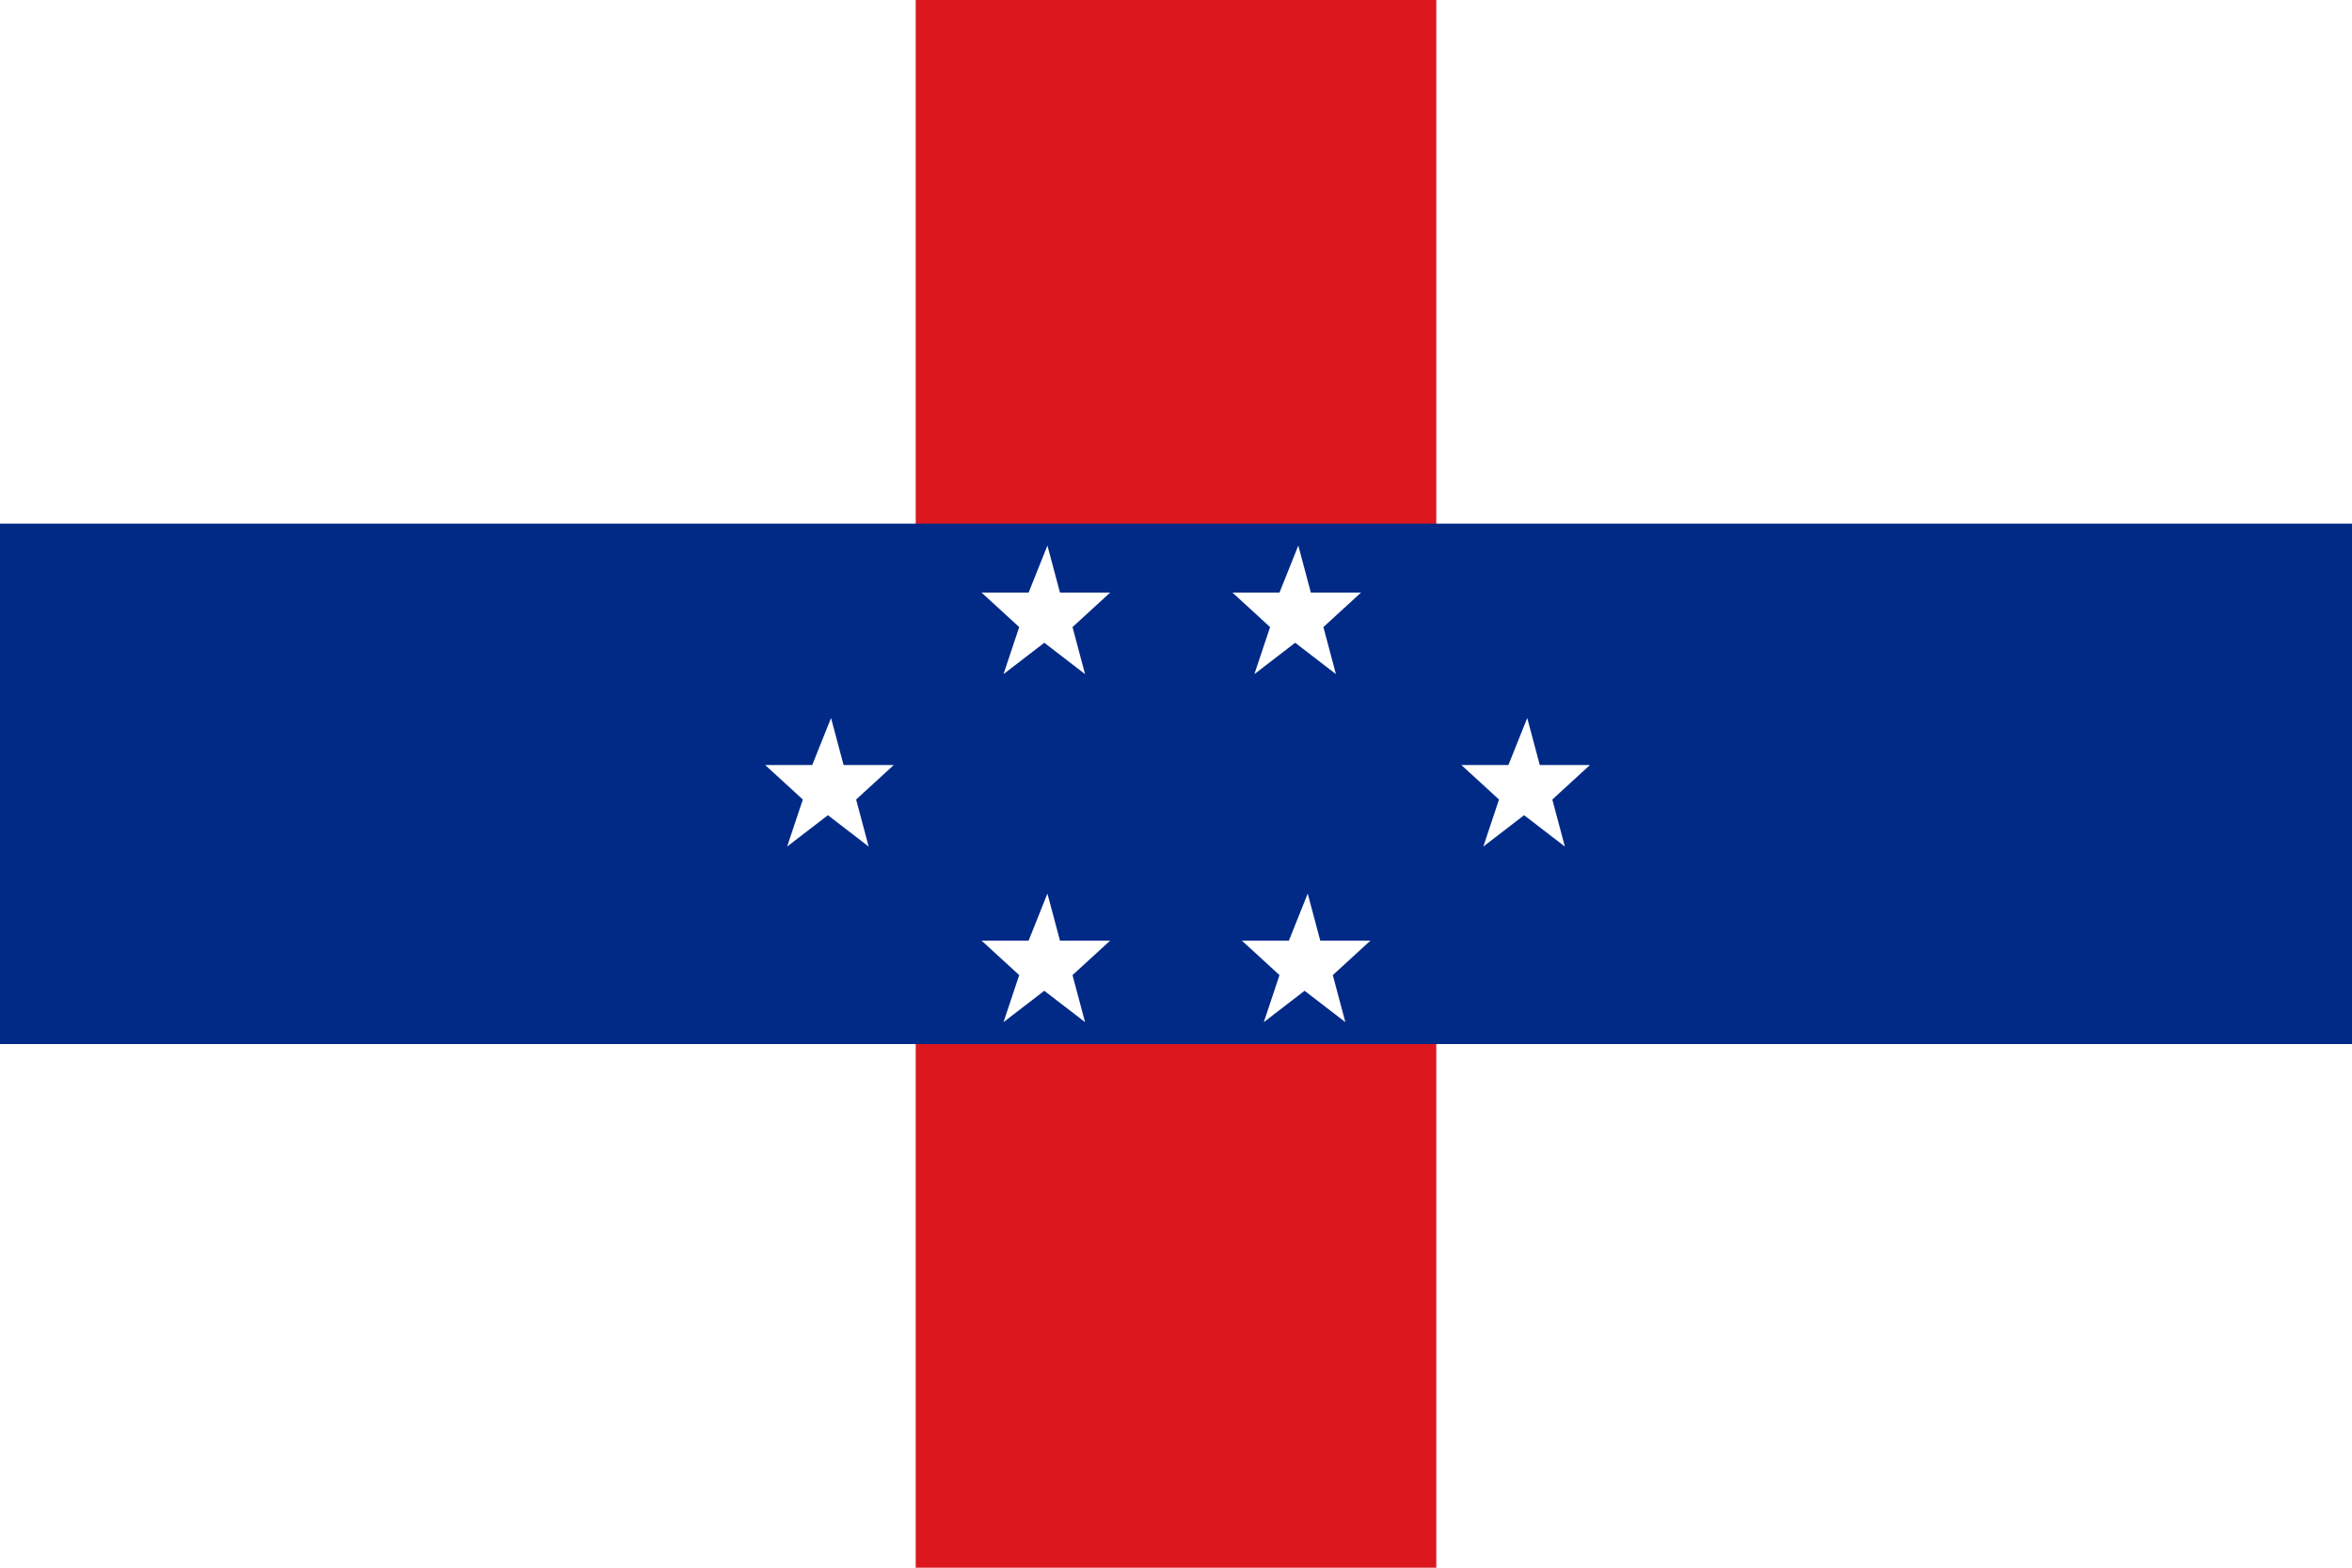
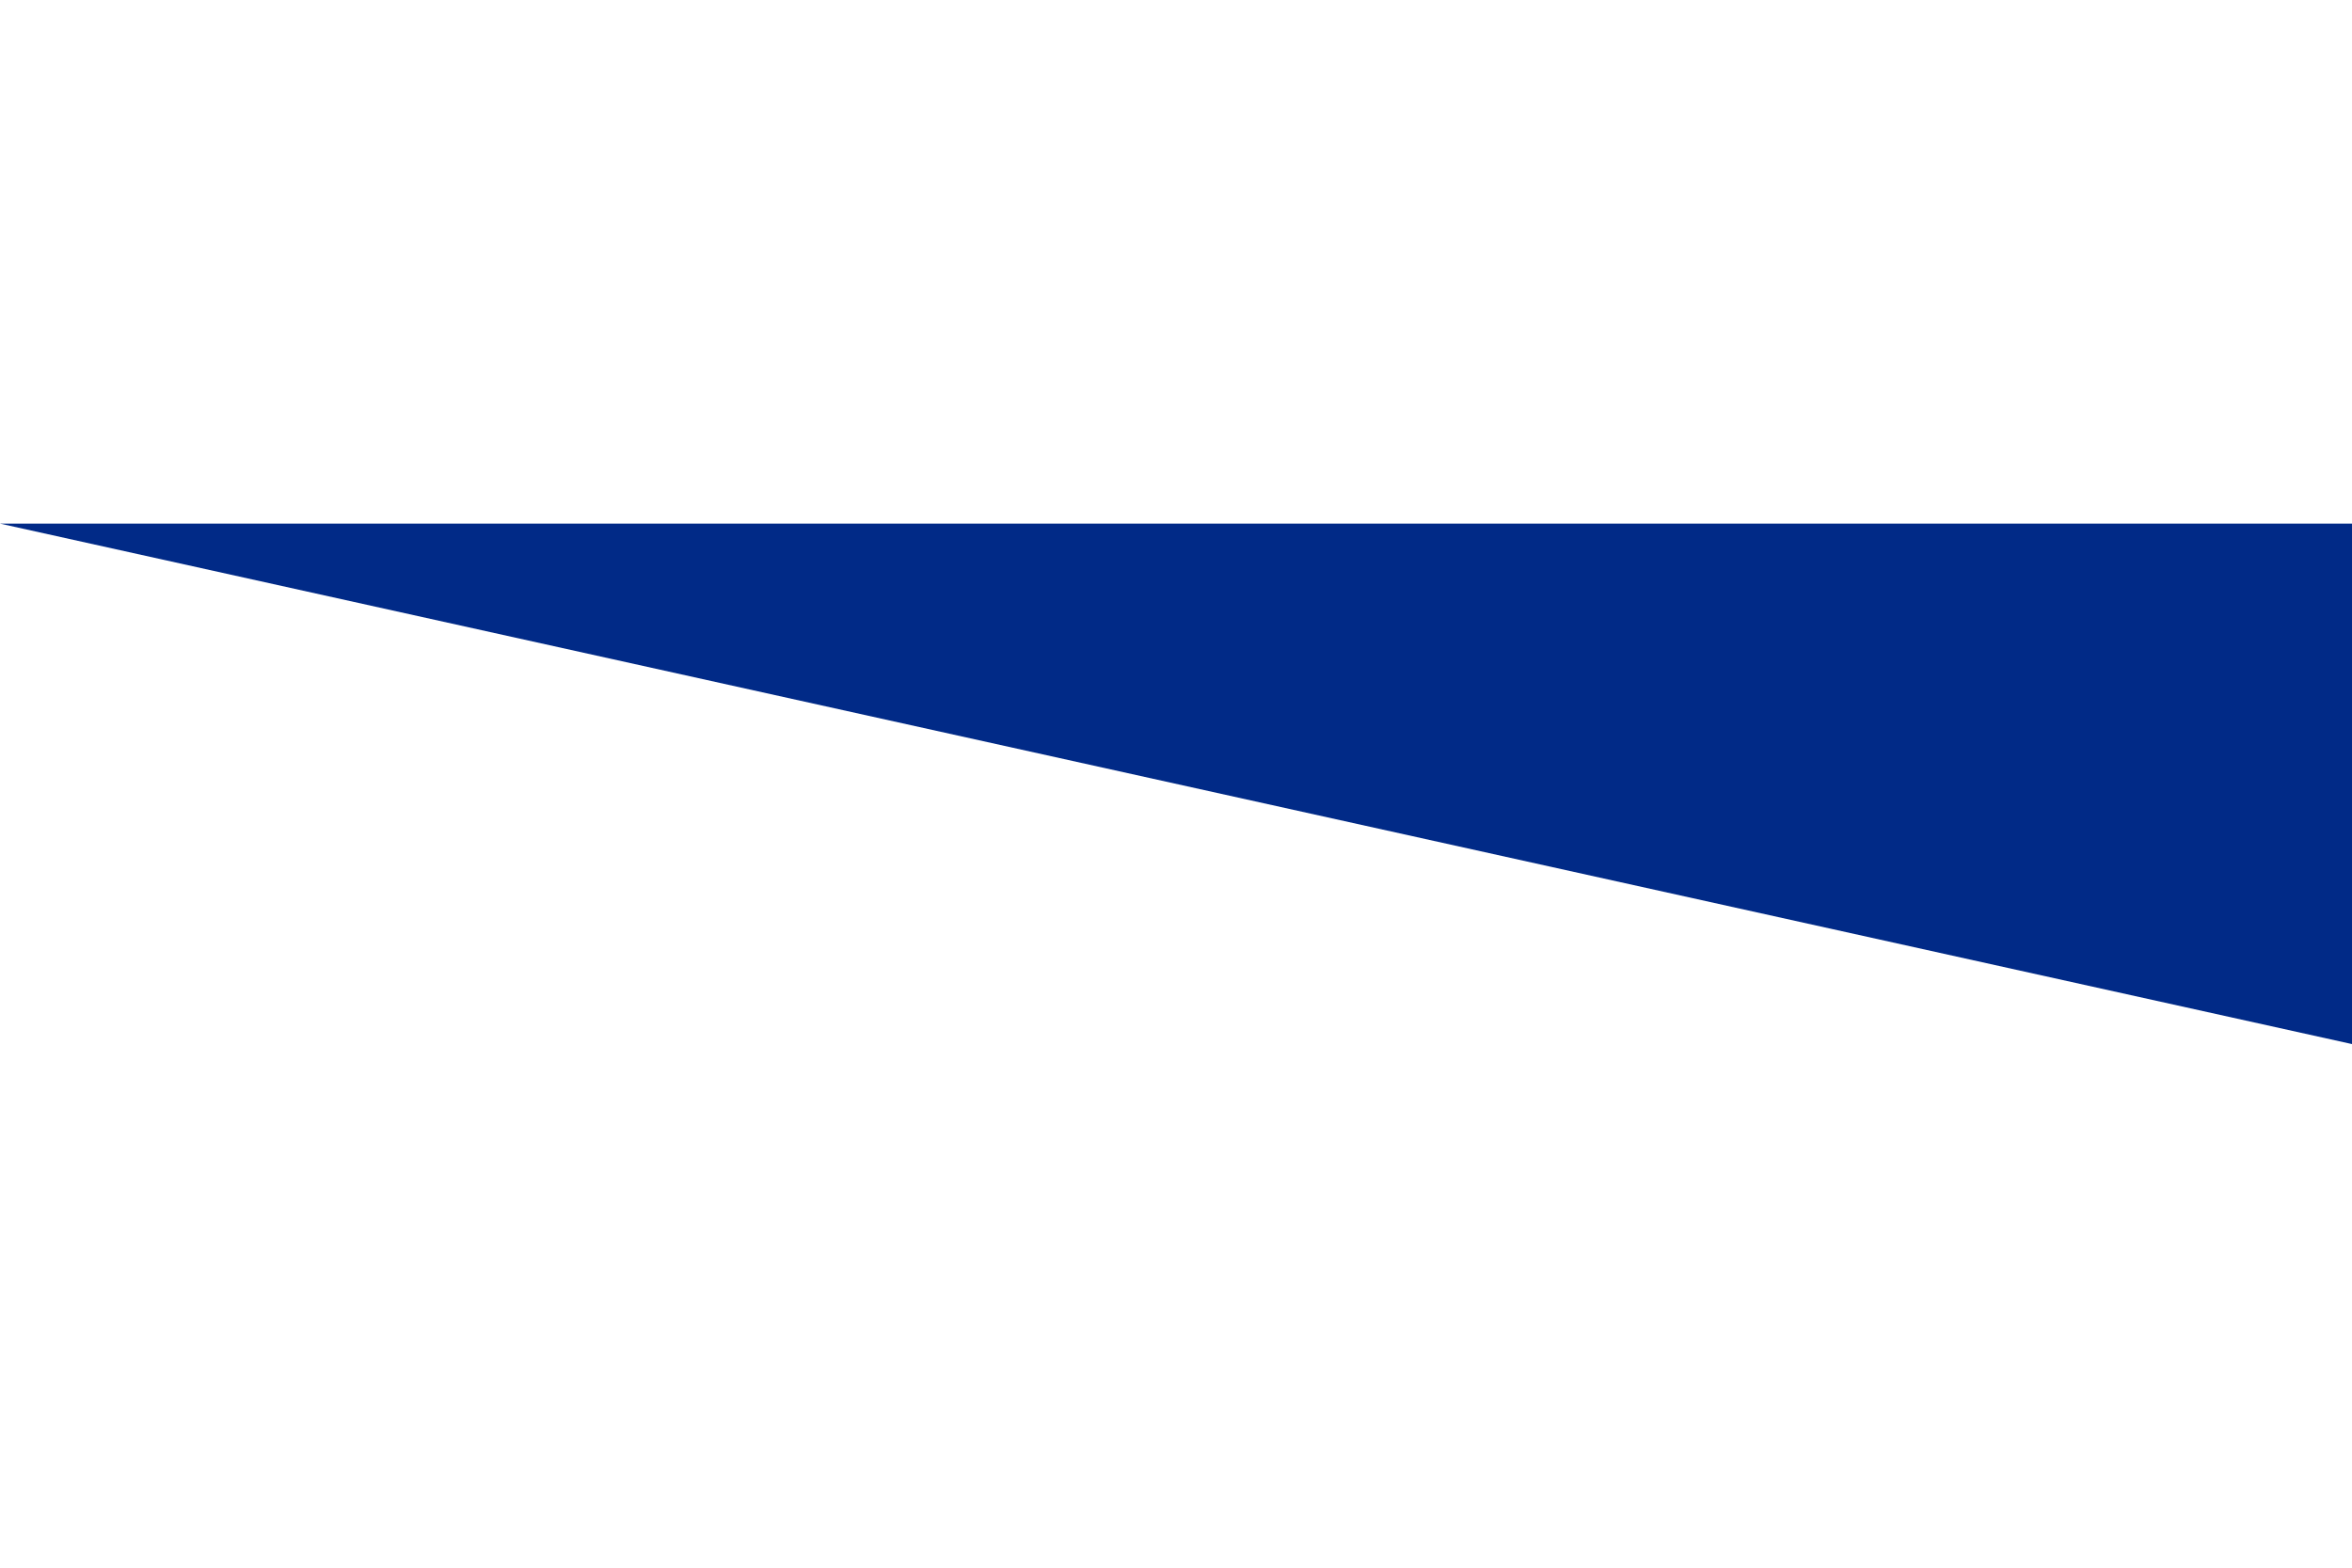
<svg xmlns="http://www.w3.org/2000/svg" xmlns:xlink="http://www.w3.org/1999/xlink" width="750" height="500">
  <path fill="#fff" fill-rule="evenodd" d="M0 0h750v500H0z" />
-   <path fill="#dc171d" fill-rule="evenodd" d="M292 0h166v500H292z" />
-   <path fill="#012a87" fill-rule="evenodd" d="M0 167h750v166H0z" />
-   <path id="a" fill="#fff" fill-rule="evenodd" d="M346 326l-13-10-13 10 5-15-12-11h15l6-15 4 15h16l-12 11z" />
+   <path fill="#012a87" fill-rule="evenodd" d="M0 167h750v166z" />
  <use width="750" height="500" transform="translate(83)" xlink:href="#a" />
  <use width="750" height="500" transform="translate(0 -111)" xlink:href="#a" />
  <use width="750" height="500" transform="translate(80 -111)" xlink:href="#a" />
  <use width="750" height="500" transform="translate(-69 -56)" xlink:href="#a" />
  <use width="750" height="500" transform="translate(153 -56)" xlink:href="#a" />
</svg>